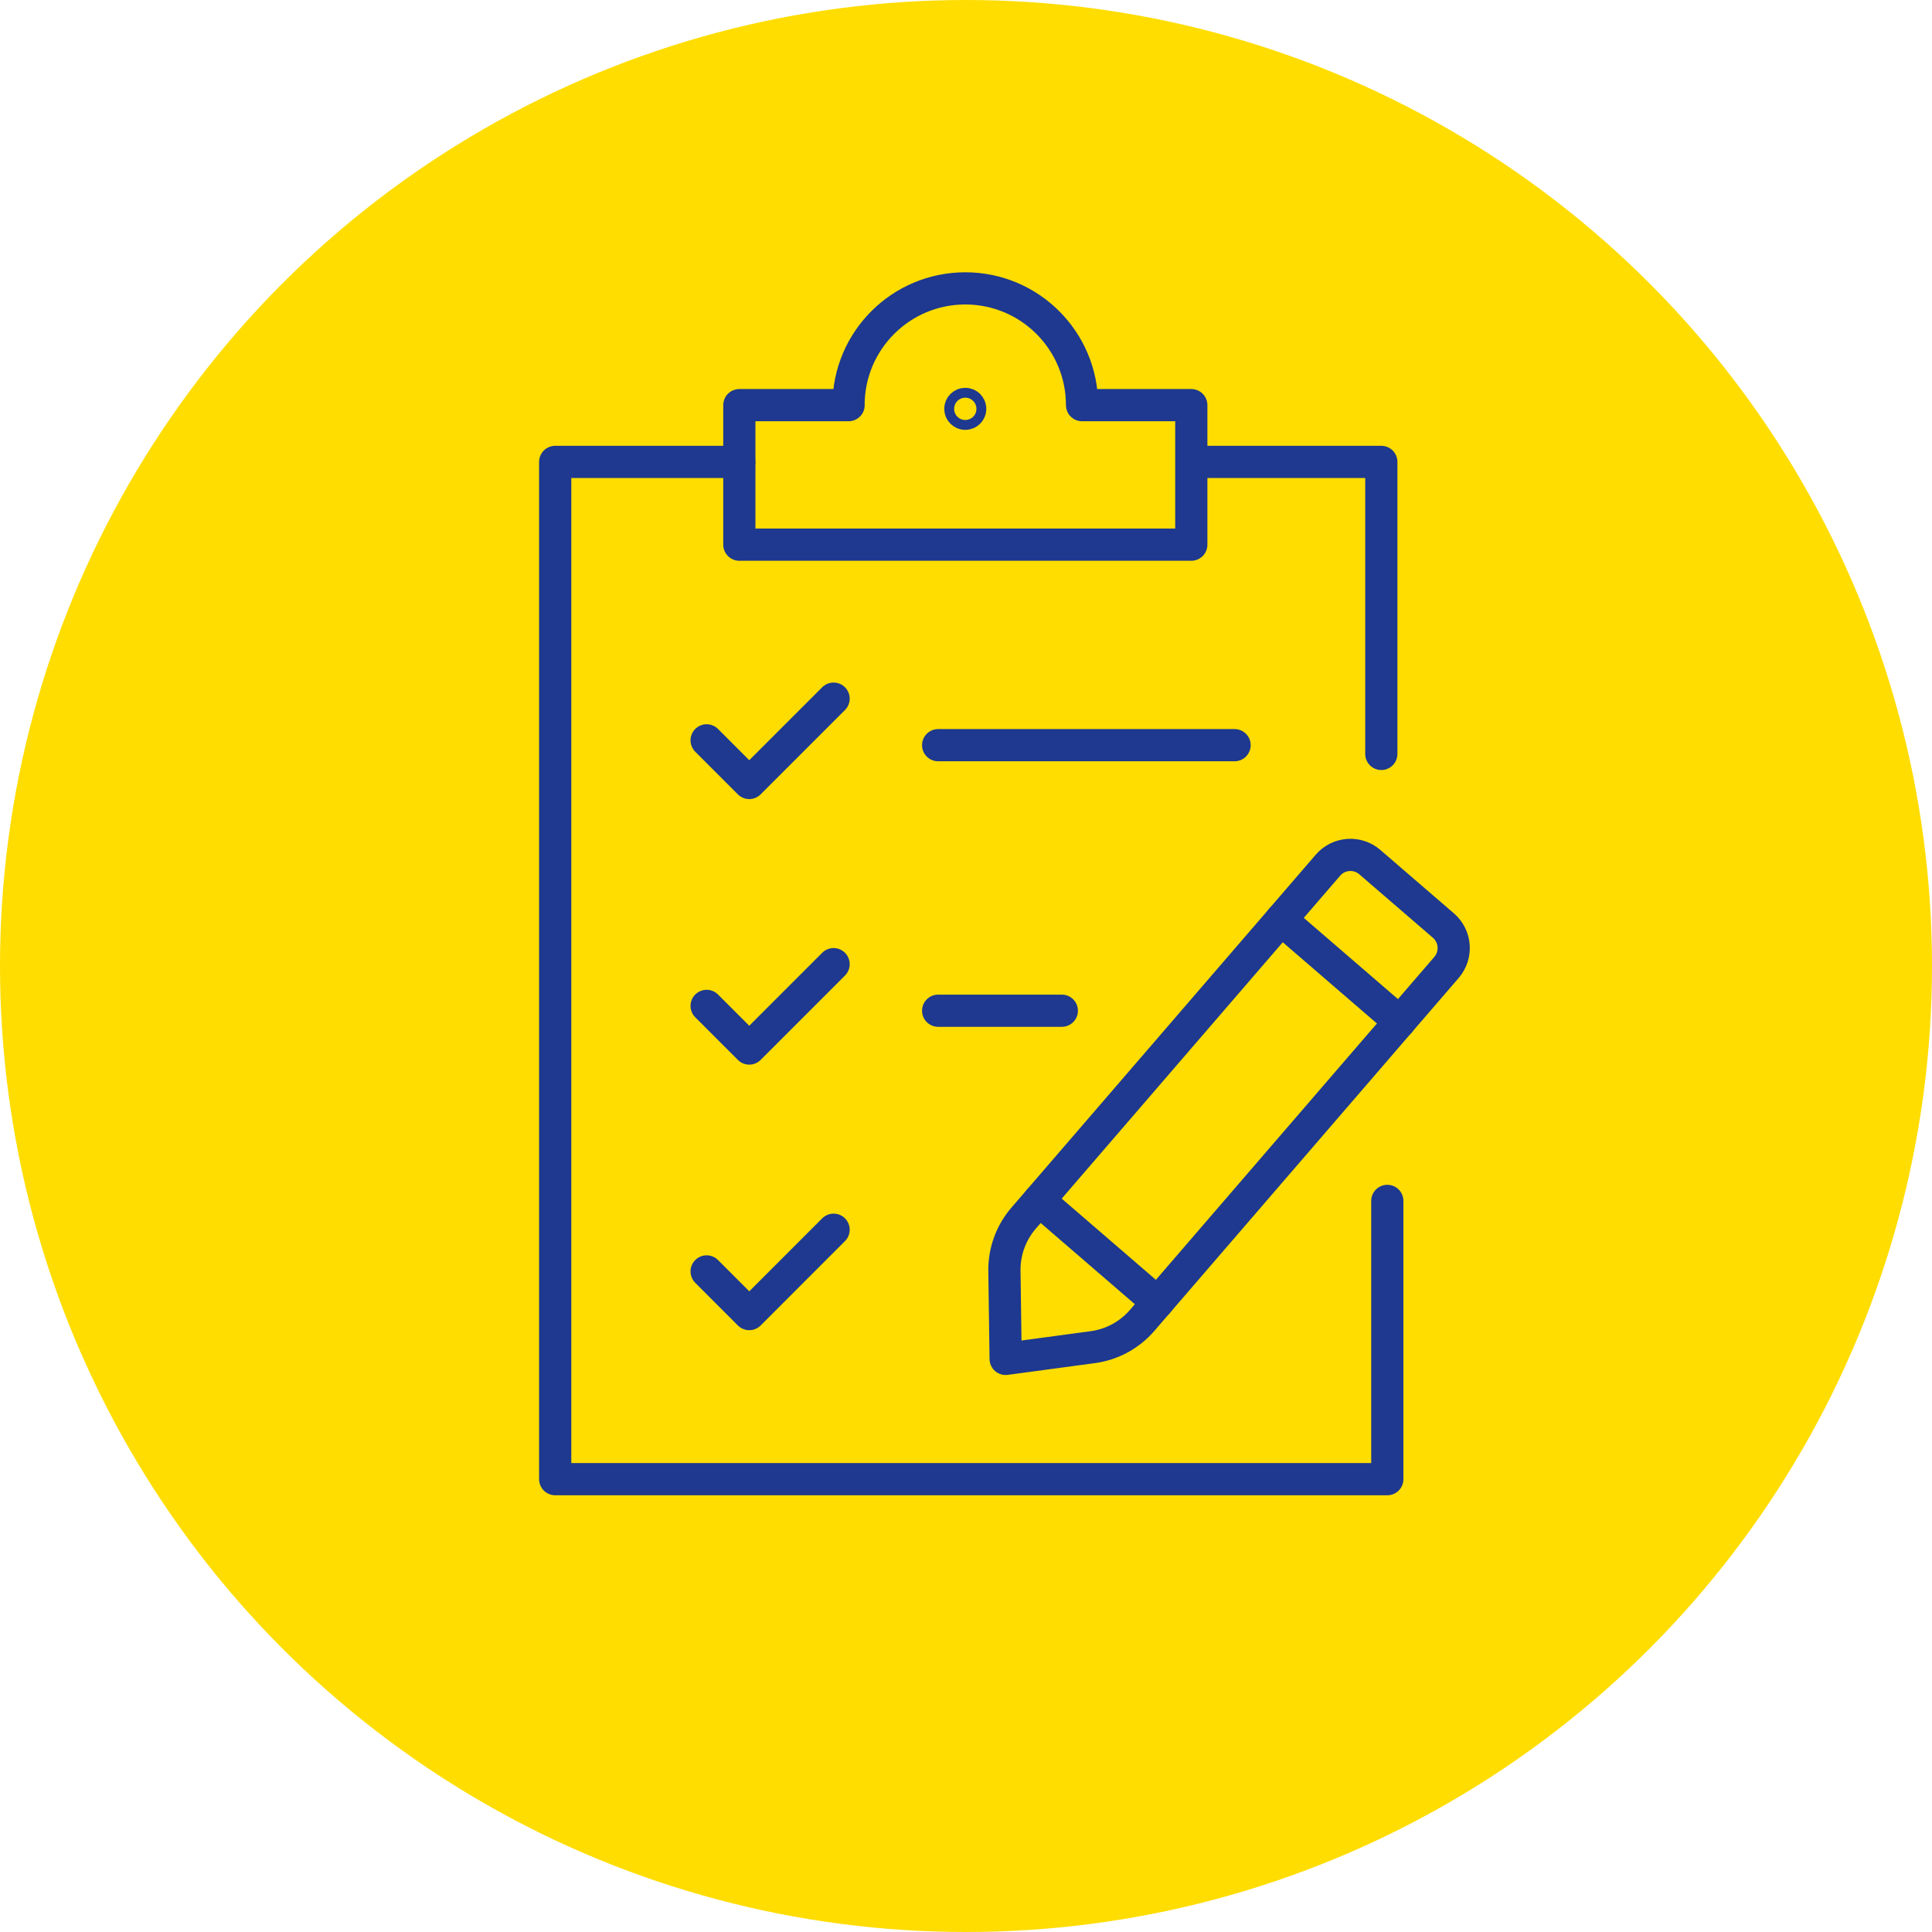
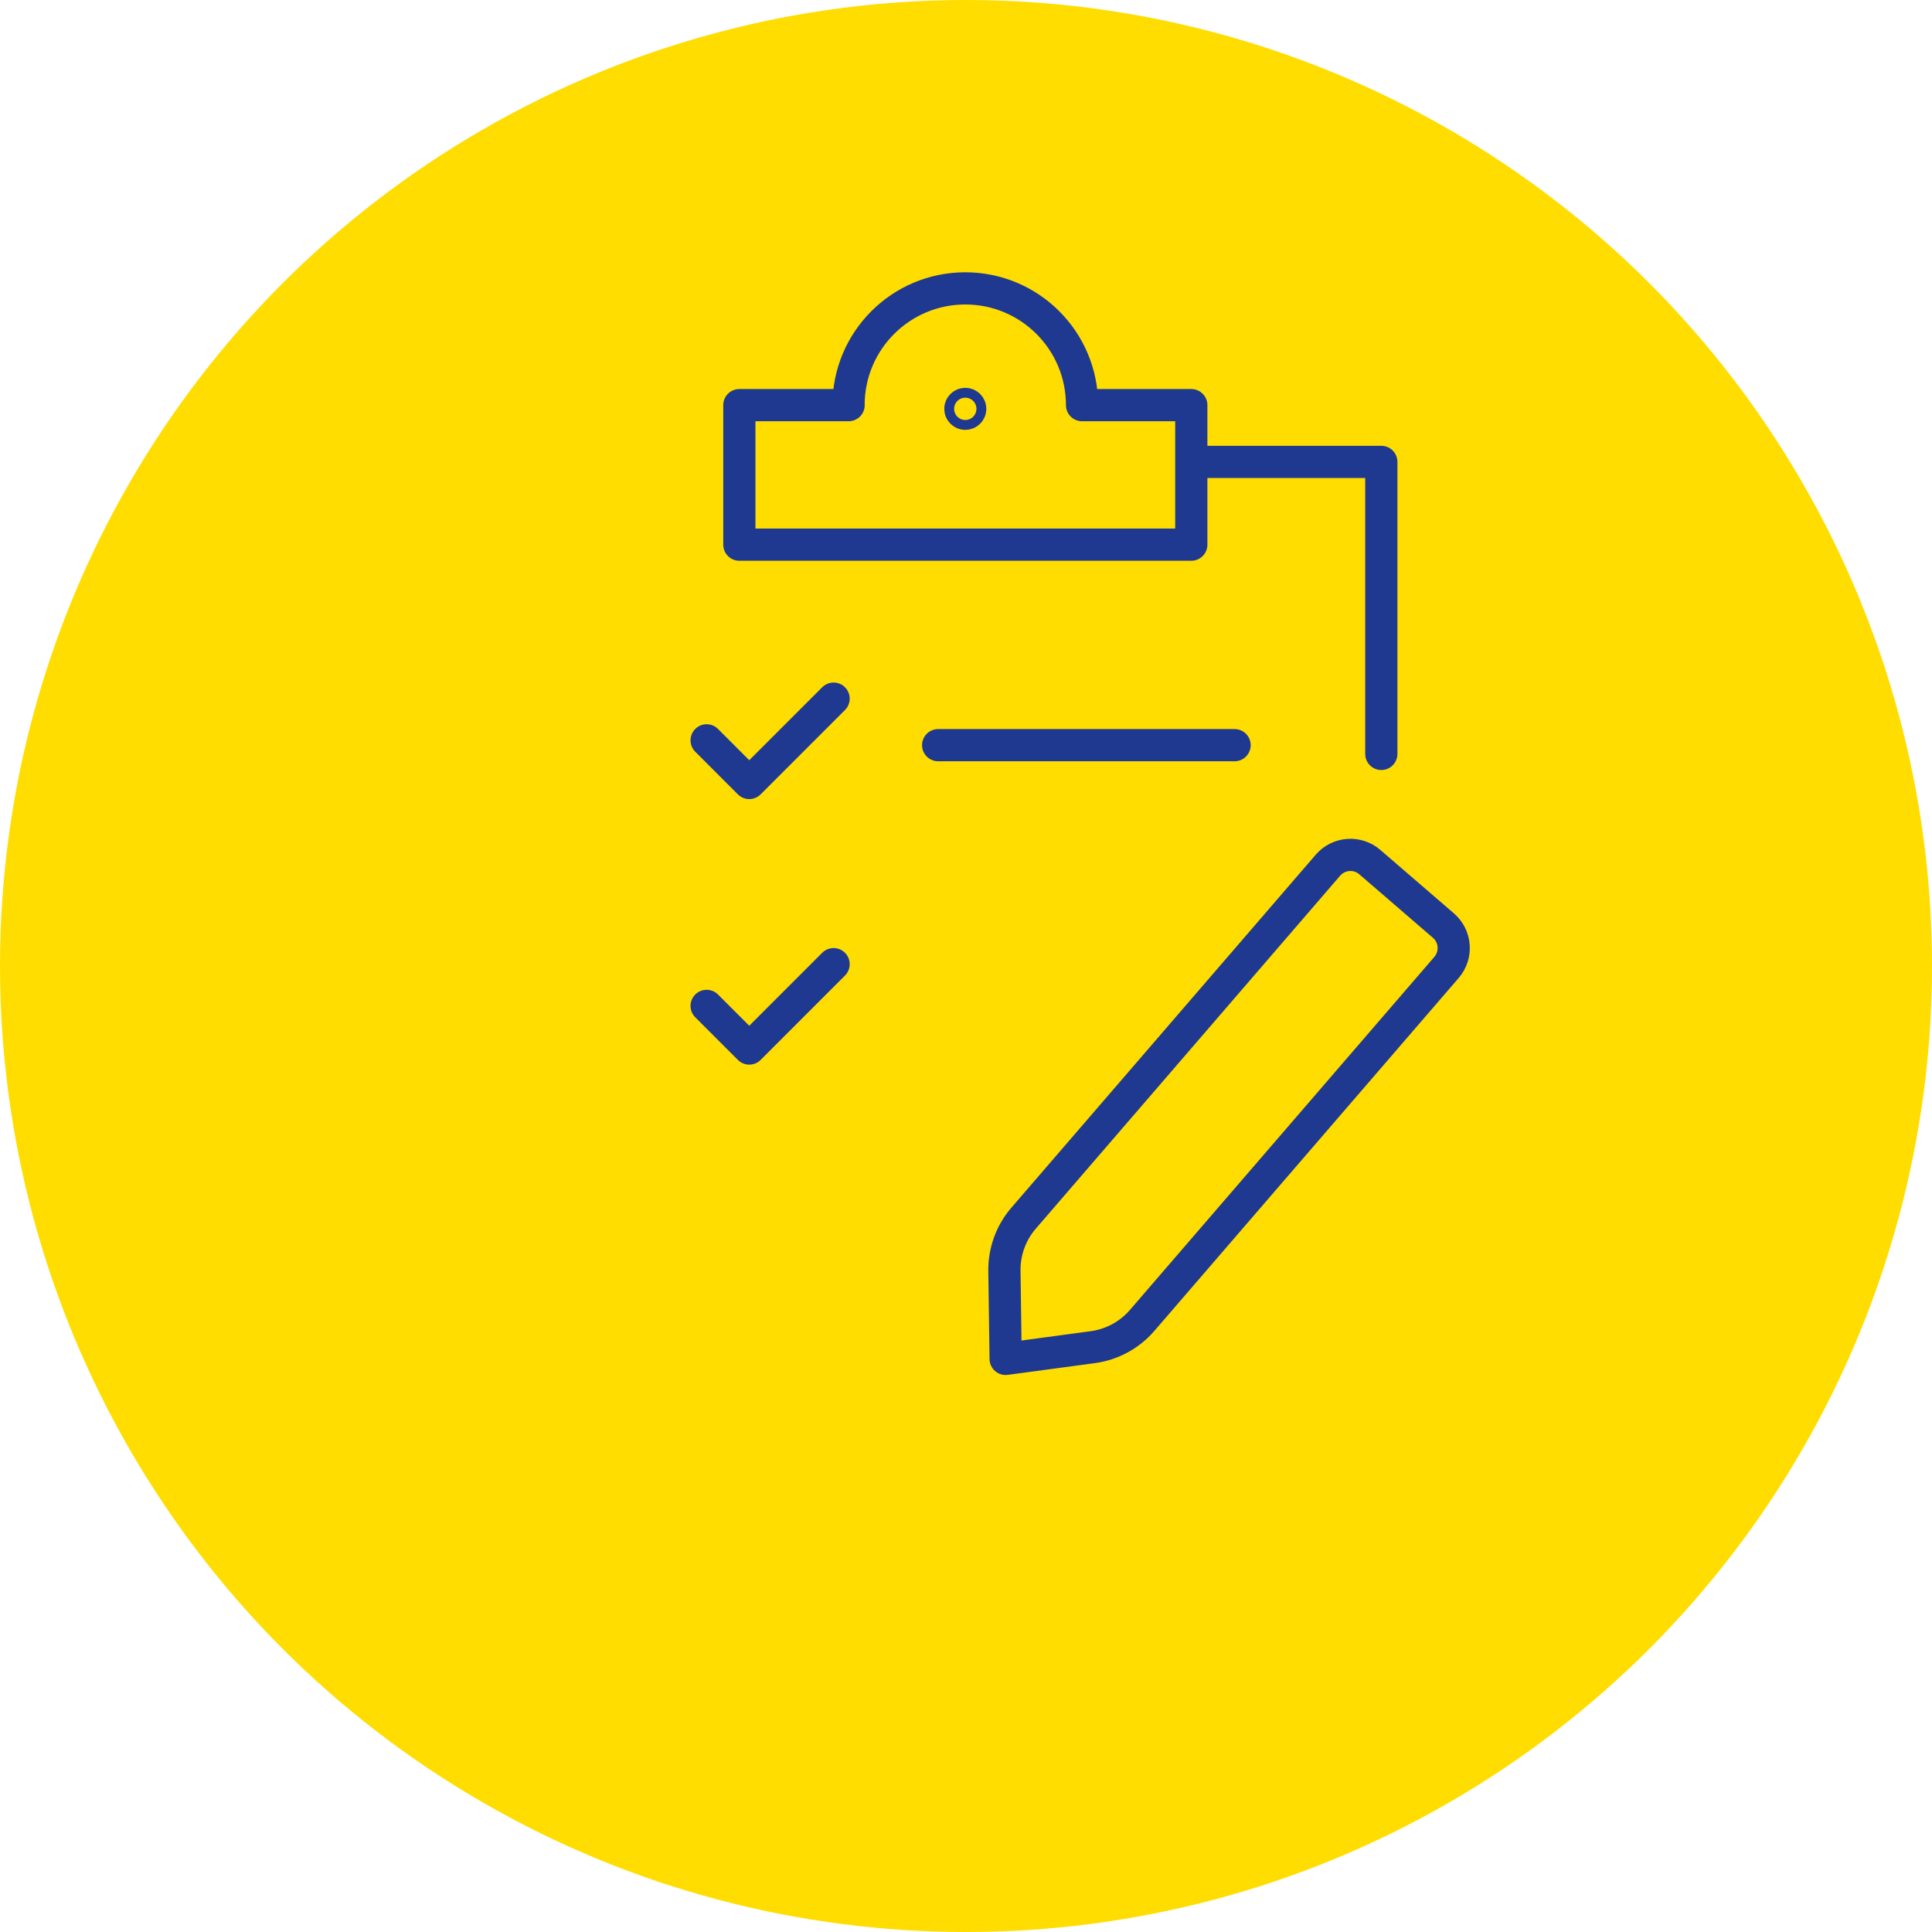
<svg xmlns="http://www.w3.org/2000/svg" id="Ebene_1" data-name="Ebene 1" viewBox="0 0 60 60">
  <defs>
    <style>
      .cls-1 {
        fill: none;
        stroke: #1e398f;
        stroke-linecap: round;
        stroke-linejoin: round;
      }

      .cls-2 {
        fill: #fd0;
        stroke-width: 0px;
      }
    </style>
  </defs>
  <circle class="cls-2" cx="30" cy="30" r="30" />
  <g>
    <circle class="cls-1" cx="29.978" cy="12.697" r=".153" />
-     <polyline class="cls-1" points="43.084 37.295 43.084 45.937 17.242 45.937 17.242 14.345 22.957 14.345" />
    <polyline class="cls-1" points="37.183 14.345 42.898 14.345 42.898 23.414" />
    <polyline class="cls-1" points="25.888 21.697 23.269 24.316 21.945 22.992" />
    <line class="cls-1" x1="29.135" y1="23.142" x2="38.341" y2="23.142" />
    <polyline class="cls-1" points="25.888 29.943 23.269 32.563 21.945 31.239" />
-     <line class="cls-1" x1="29.135" y1="31.389" x2="32.976" y2="31.389" />
-     <polyline class="cls-1" points="25.888 38.19 23.269 40.81 21.945 39.485" />
    <path class="cls-1" d="M26.352,12.582c0-2.002,1.623-3.626,3.626-3.626s3.626,1.623,3.626,3.626h3.393v4.333h-14.036v-4.333h3.393Z" />
    <path class="cls-1" d="M33.94,41.837l-2.709.365-.038-2.733c-.008-.6.203-1.182.595-1.637l9.453-10.963c.332-.385.914-.428,1.299-.096l2.287,1.972c.385.332.428.914.096,1.299l-9.453,10.963c-.392.454-.937.75-1.531.83Z" />
-     <line class="cls-1" x1="35.95" y1="40.452" x2="32.268" y2="37.277" />
-     <line class="cls-1" x1="43.468" y1="31.734" x2="39.785" y2="28.558" />
  </g>
</svg>